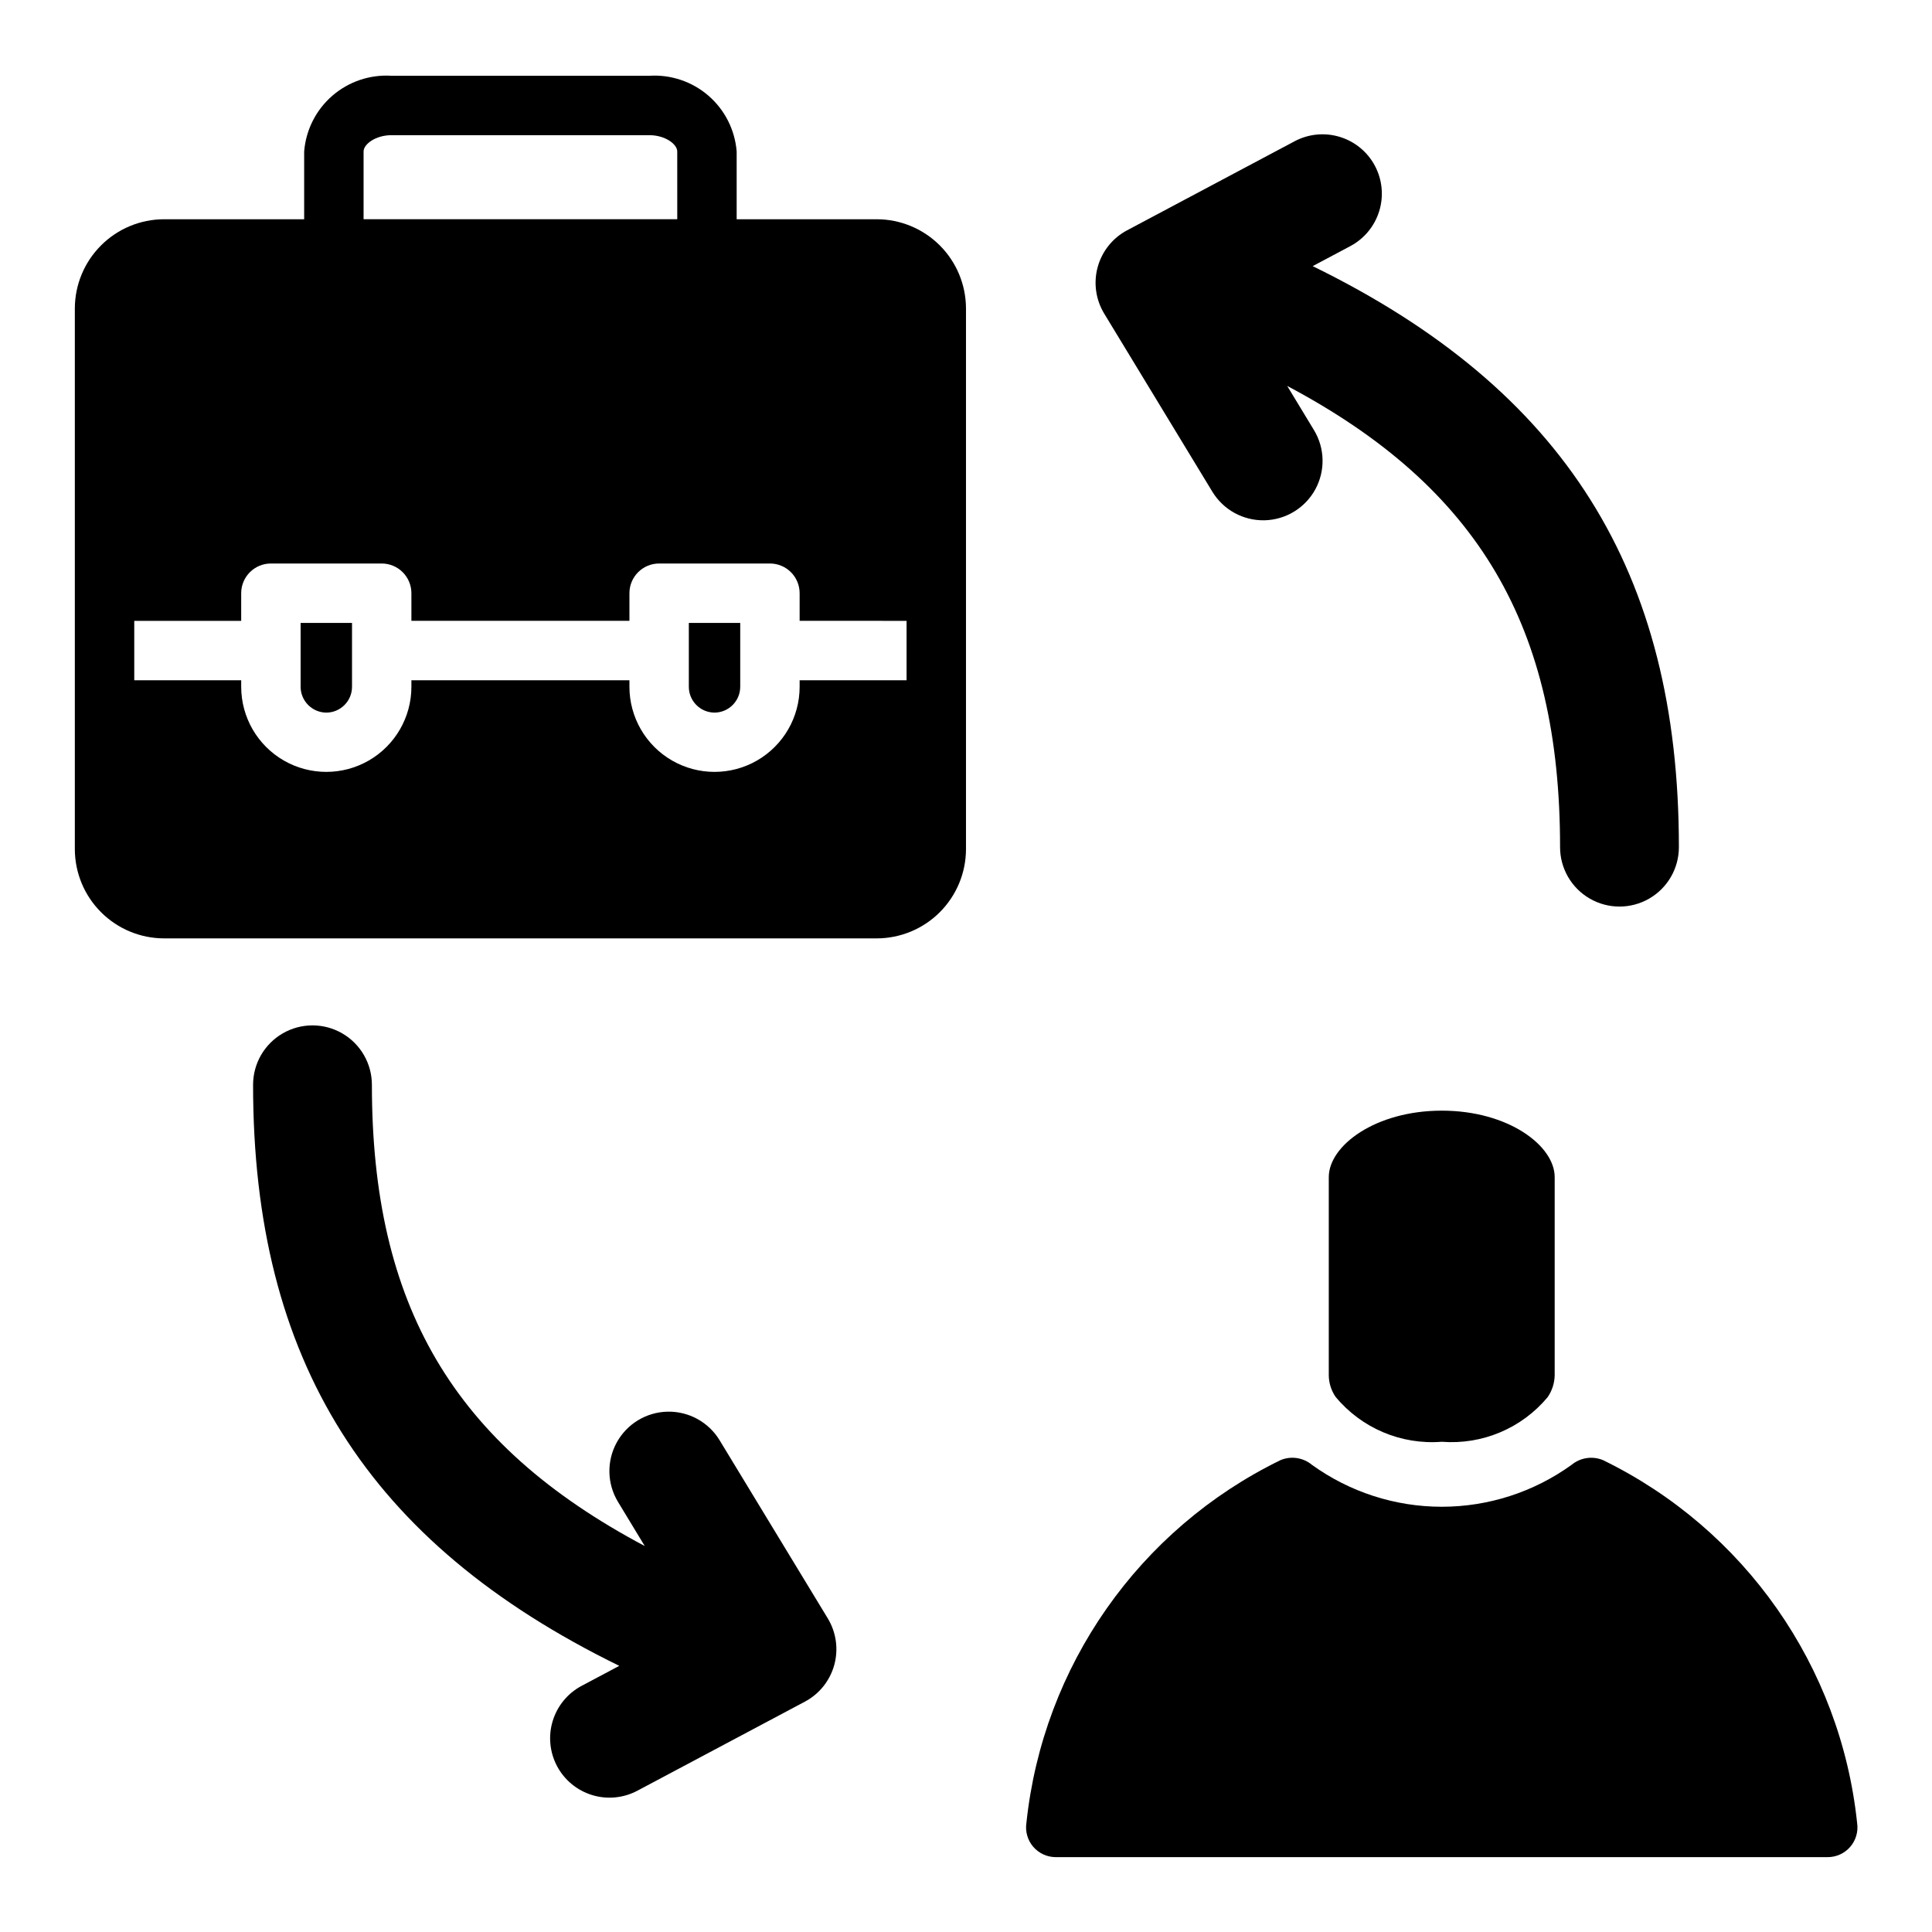
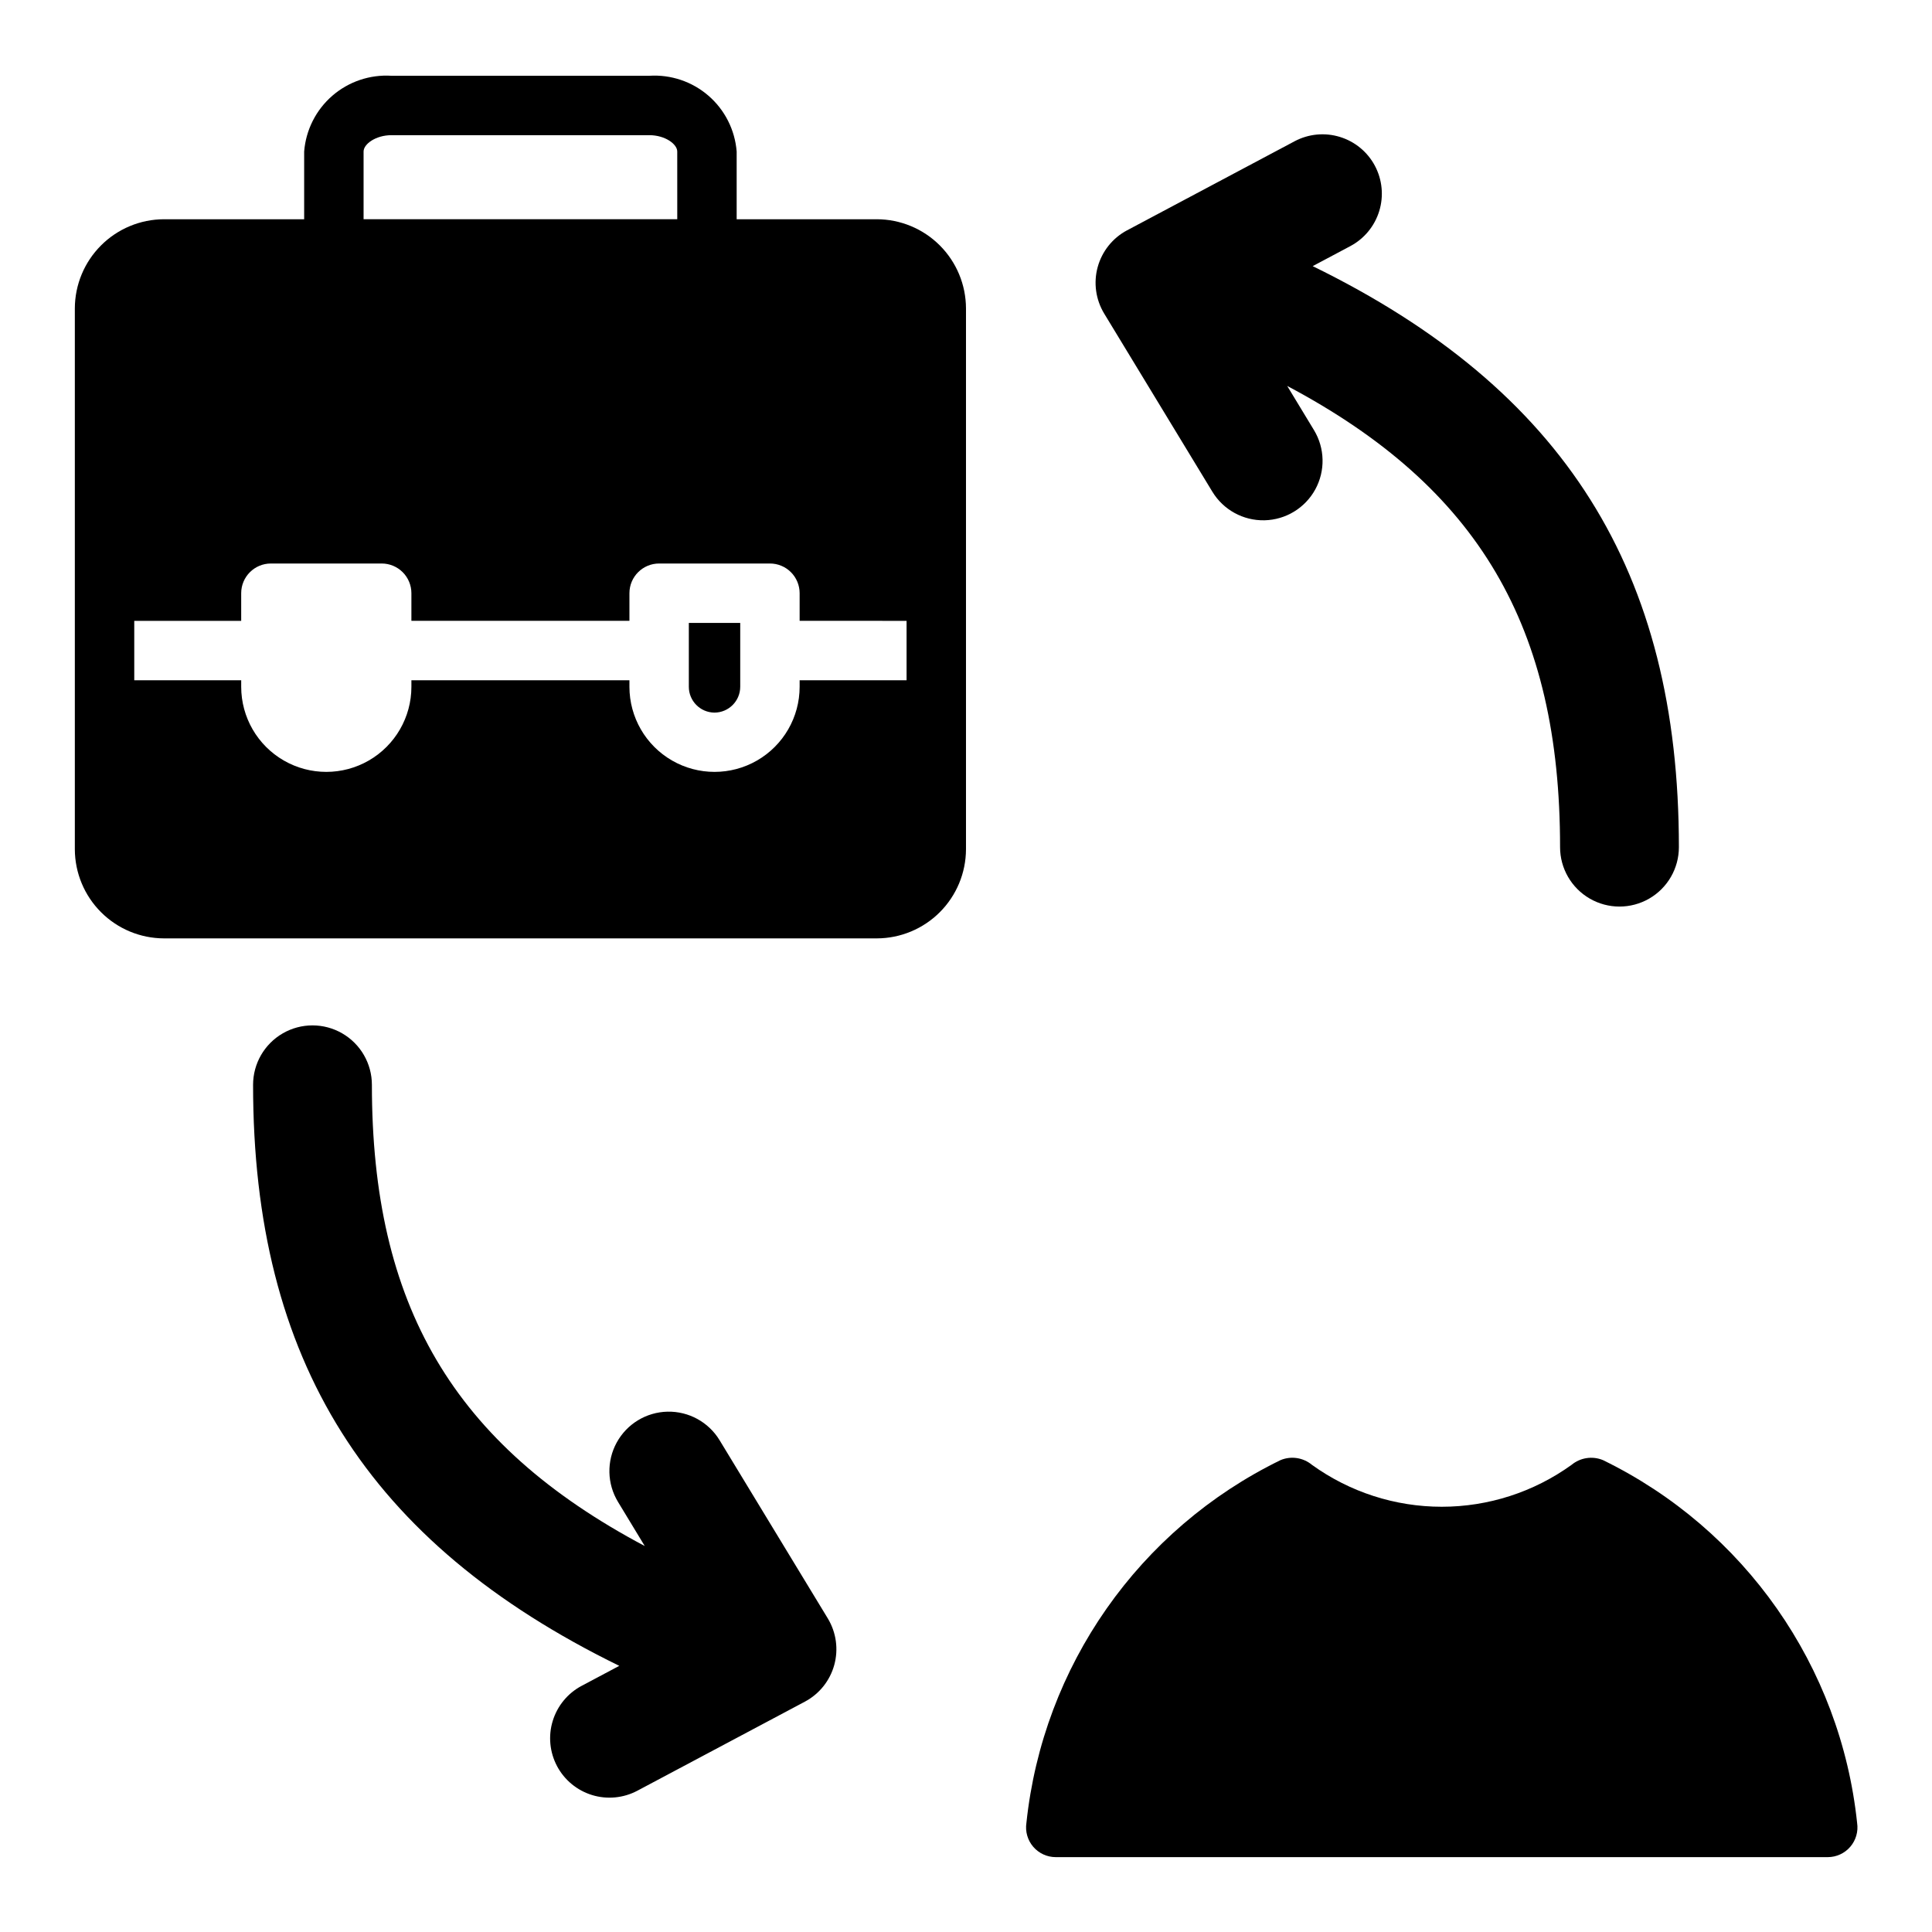
<svg xmlns="http://www.w3.org/2000/svg" fill="#000000" width="800px" height="800px" version="1.1" viewBox="144 144 512 512">
  <g>
-     <path d="m496.14 455.95v52.516c0.02 2.031 0.641 4.012 1.785 5.691 6.879 8.32 17.379 12.773 28.145 11.926 10.715 0.844 21.176-3.559 28.062-11.809 1.188-1.715 1.84-3.742 1.875-5.824v-52.5c0-8.336-12.297-17.617-29.914-17.617s-29.953 9.281-29.953 17.617z" />
    <path d="m423.76 636.16h204.62c2.289-0.004 4.469-1.004 5.961-2.742 1.492-1.734 2.156-4.039 1.816-6.305-4.363-41.527-29.824-77.879-67.363-96.172-2.797-1.152-6-0.664-8.328 1.27-10.012 7.211-22.043 11.094-34.383 11.094-12.344 0-24.371-3.883-34.387-11.094-2.324-1.941-5.531-2.43-8.328-1.27-37.535 18.293-62.996 54.637-67.359 96.164-0.344 2.262 0.312 4.562 1.801 6.301s3.656 2.742 5.945 2.754z" />
    <path d="m508.36 187.93c-1.957-3.676-5.297-6.426-9.281-7.644-3.984-1.223-8.289-0.812-11.973 1.137l-44.422 23.617v-0.004c-3.816 2.031-6.629 5.547-7.781 9.715-1.148 4.168-0.531 8.625 1.703 12.328l28.68 47.23c2.918 4.809 8.184 7.695 13.809 7.574 5.621-0.125 10.754-3.238 13.461-8.172 2.703-4.934 2.57-10.934-0.348-15.742l-7.086-11.691c50.887 26.977 72.312 63.977 72.312 122.23 0 5.625 3.004 10.82 7.875 13.633s10.871 2.812 15.742 0c4.871-2.812 7.871-8.008 7.871-13.633 0-73.012-30.246-121.31-97.047-153.98l9.965-5.297 0.004-0.004c3.688-1.957 6.445-5.301 7.668-9.297 1.223-3.992 0.809-8.309-1.152-11.996z" />
    <path d="m291.63 612.06c1.961 3.676 5.297 6.426 9.281 7.648 3.984 1.219 8.289 0.809 11.973-1.137l44.422-23.617c3.816-2.031 6.633-5.543 7.781-9.715 1.148-4.168 0.531-8.625-1.703-12.328l-28.68-47.23c-2.918-4.809-8.18-7.695-13.805-7.574-5.625 0.125-10.758 3.238-13.461 8.172-2.707 4.934-2.574 10.934 0.344 15.746l7.086 11.691c-50.887-26.98-72.312-63.98-72.312-122.23 0-5.625-3-10.824-7.871-13.637s-10.875-2.812-15.746 0-7.871 8.012-7.871 13.637c0 73.012 30.246 121.31 97.047 153.98l-9.965 5.297h-0.004c-3.688 1.957-6.445 5.301-7.668 9.297-1.223 3.992-0.809 8.309 1.152 11.996z" />
    <path d="m187.45 392.68h188.93c6.258-0.016 12.254-2.512 16.68-6.938 4.422-4.422 6.918-10.418 6.938-16.676v-143.35c-0.02-6.258-2.516-12.254-6.938-16.676-4.426-4.426-10.422-6.922-16.68-6.938h-37.156v-17.949c-0.453-5.715-3.133-11.023-7.461-14.777s-9.961-5.656-15.684-5.297h-68.328c-5.719-0.359-11.352 1.543-15.684 5.297-4.328 3.754-7.008 9.062-7.461 14.777v17.949h-37.156c-6.258 0.016-12.254 2.512-16.676 6.938-4.426 4.422-6.922 10.418-6.941 16.676v143.35c0.02 6.258 2.516 12.254 6.941 16.676 4.422 4.426 10.418 6.922 16.676 6.938zm52.902-208.53c0-1.969 3.227-4.328 7.398-4.328h68.328c4.172 0 7.398 2.363 7.398 4.328l0.004 17.949h-83.129zm-60.773 124.38h28.34v-7.324c0-4.348 3.523-7.871 7.871-7.871h29.363c2.086 0 4.09 0.828 5.566 2.305 1.477 1.477 2.305 3.481 2.305 5.566v7.32h57.781v-7.32c0-4.348 3.523-7.871 7.871-7.871h29.363c2.09 0 4.09 0.828 5.566 2.305 1.477 1.477 2.305 3.481 2.305 5.566v7.32l28.34 0.004v15.742h-28.34v1.73c0 8.059-4.297 15.504-11.277 19.535-6.977 4.027-15.574 4.027-22.551 0-6.981-4.031-11.277-11.477-11.277-19.535v-1.73h-57.781v1.73c0 8.059-4.297 15.504-11.277 19.535-6.977 4.027-15.574 4.027-22.551 0-6.981-4.031-11.277-11.477-11.277-19.535v-1.73h-28.34z" />
    <path d="m333.32 332.85c3.777-0.004 6.844-3.07 6.848-6.852v-16.922h-13.621v16.922c-0.004 3.754 3.019 6.812 6.773 6.852z" />
-     <path d="m230.52 332.85c3.75-0.039 6.773-3.098 6.769-6.852v-16.922h-13.621v16.922c0.004 3.781 3.07 6.848 6.852 6.852z" />
  </g>
</svg>